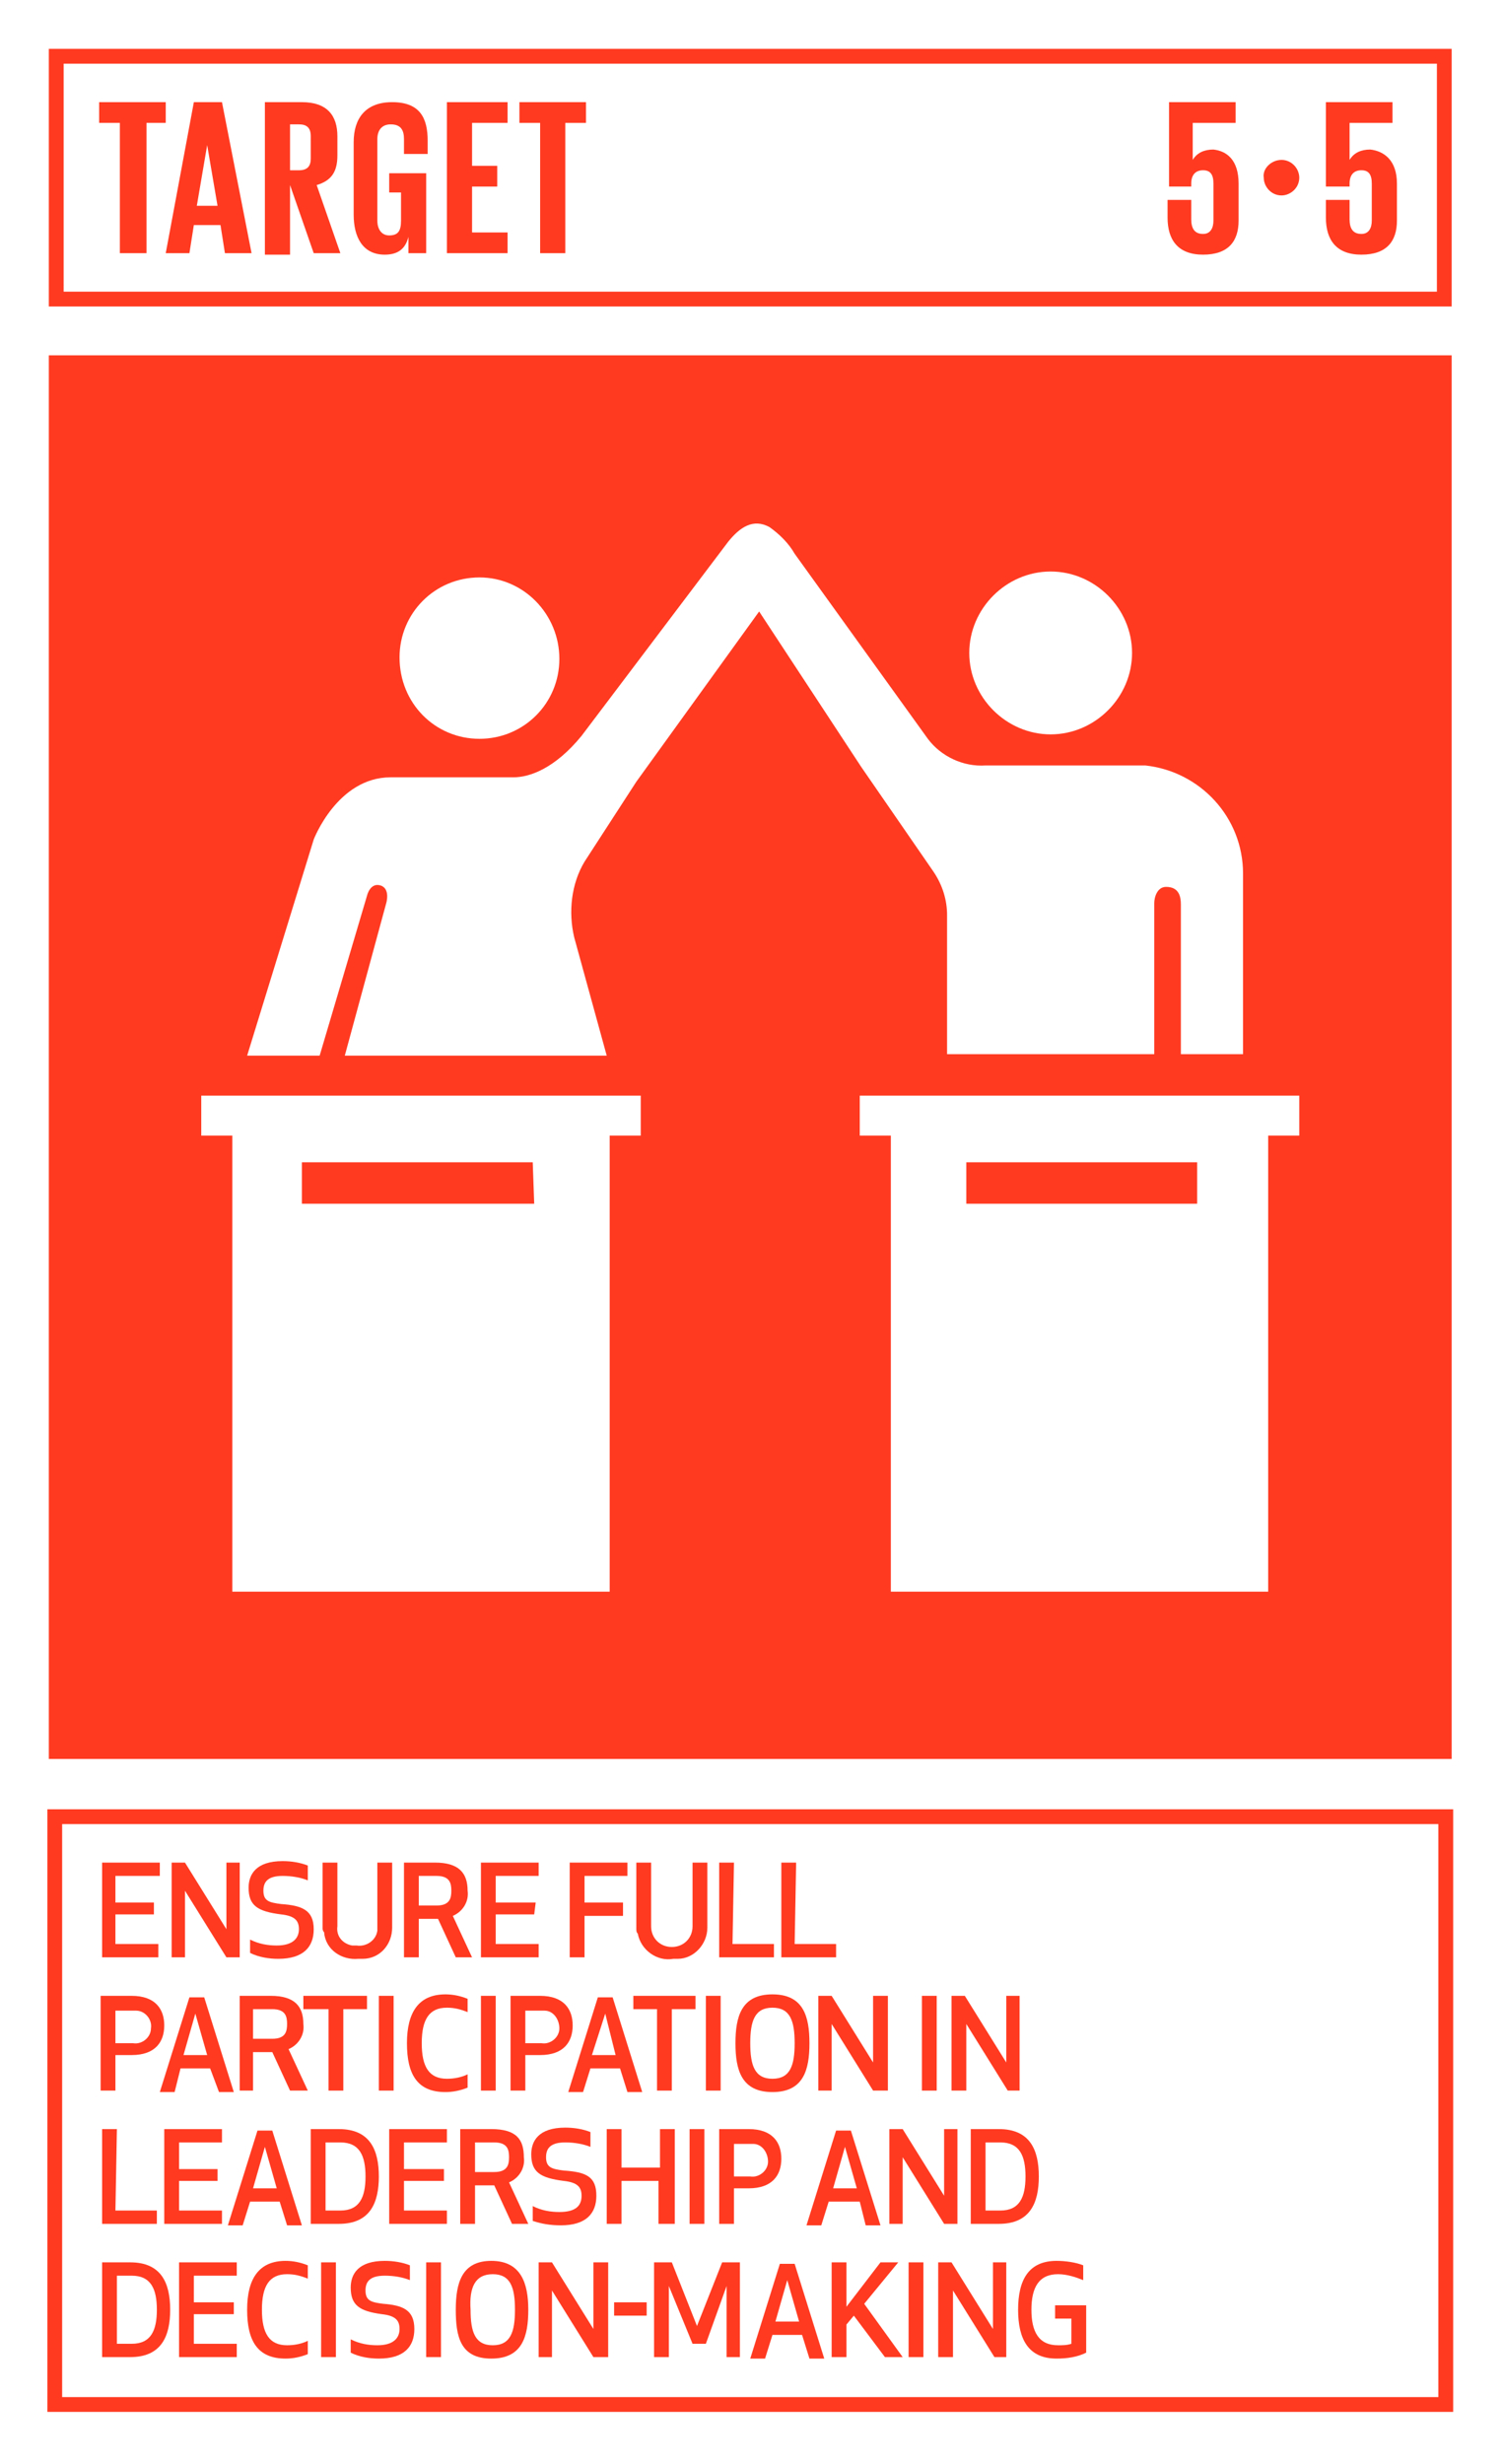
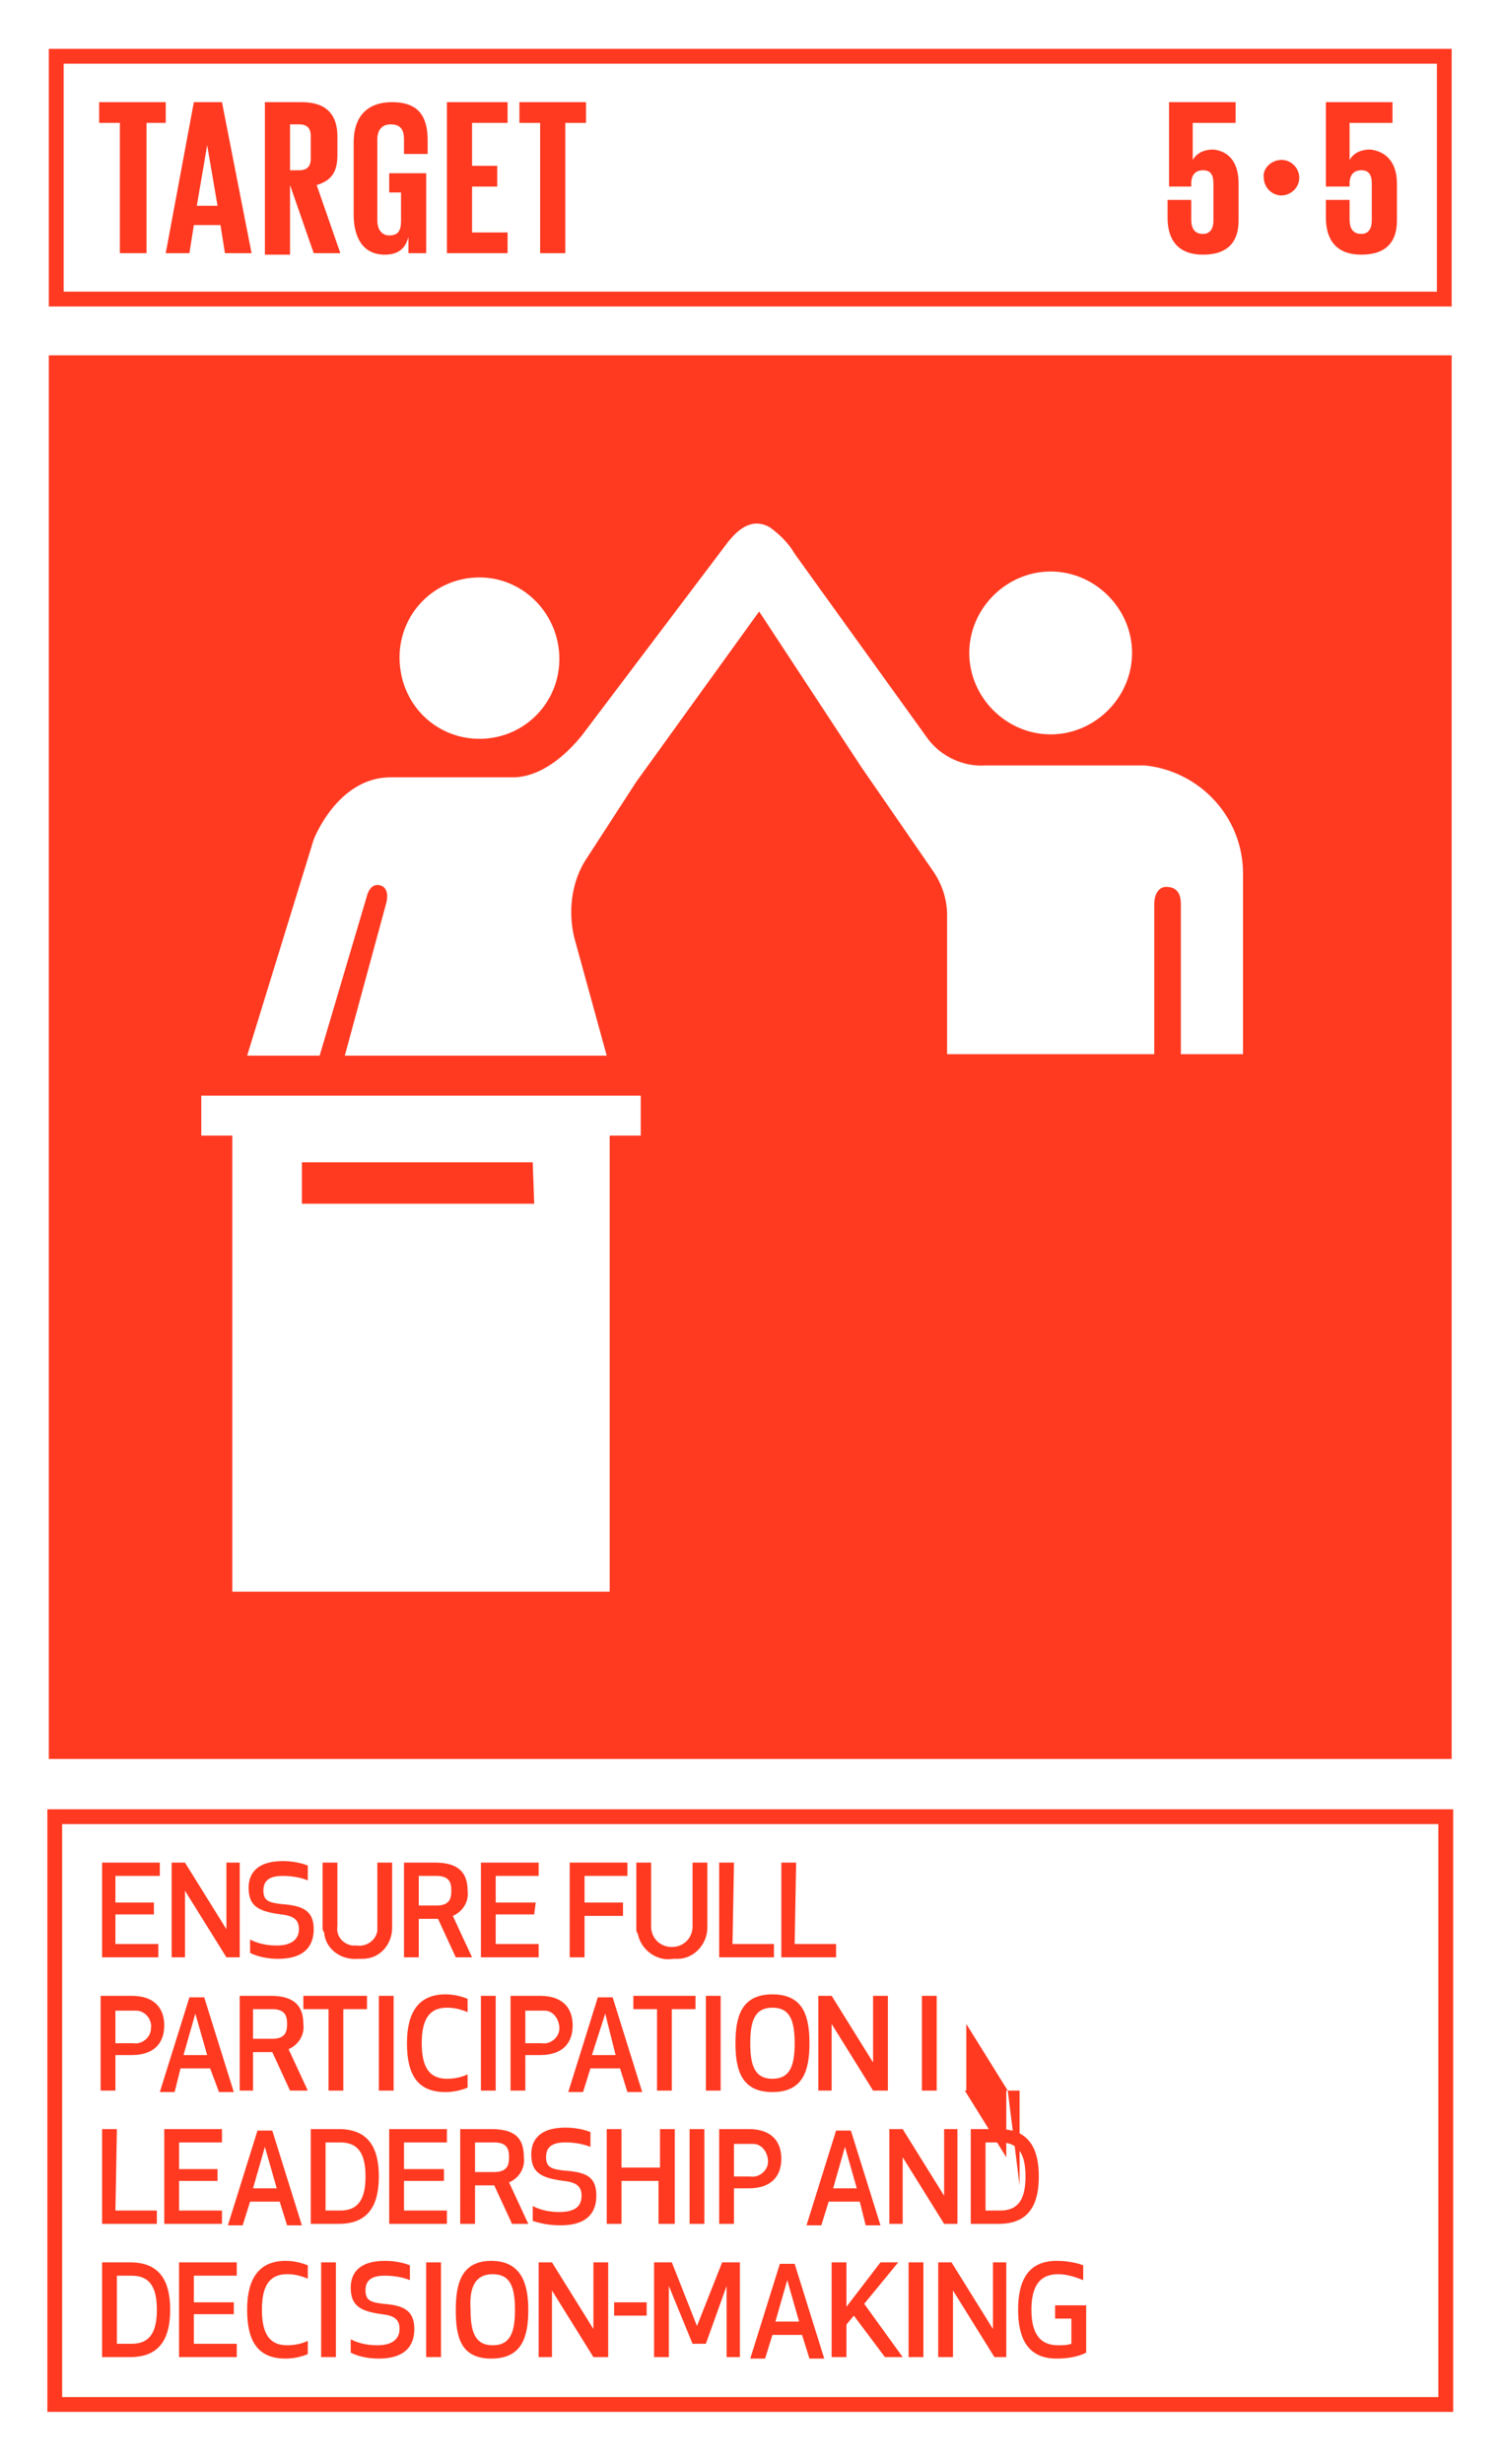
<svg xmlns="http://www.w3.org/2000/svg" version="1.1" id="Layer_1" x="0px" y="0px" viewBox="0 0 101.5 166.4" style="enable-background:new 0 0 101.5 166.4;" xml:space="preserve">
  <style type="text/css">
	.st0{fill:#FFFFFF;}
	.st1{fill:#FF3A21;}
	.st2{enable-background:new    ;}
</style>
  <title>TARGET 1.5</title>
  <g id="WHITE_BG">
    <g>
      <rect y="0" class="st0" width="101.5" height="166.4" />
    </g>
  </g>
  <g id="TARGETS">
    <g>
      <g>
        <path class="st1" d="M10.5,129.3H7.8v2h2.9v0.9H6.9v-6.4h3.9v0.9H7.8v1.8h2.6V129.3z" />
      </g>
      <g>
        <path class="st1" d="M15.3,132.2l-2.8-4.5v4.5h-0.9v-6.4h0.9l2.8,4.5v-4.5h0.9v6.4H15.3z" />
      </g>
      <g>
        <path class="st1" d="M21.2,130.3c0,1.2-0.7,2-2.4,2c-0.6,0-1.3-0.1-1.9-0.4V131c0.6,0.3,1.2,0.4,1.8,0.4c1.1,0,1.5-0.5,1.5-1.1     s-0.3-0.9-1.2-1c-1.6-0.2-2.2-0.6-2.2-1.8c0-0.9,0.5-1.8,2.3-1.8c0.6,0,1.2,0.1,1.7,0.3v1c-0.5-0.2-1.1-0.3-1.7-0.3     c-1,0-1.3,0.4-1.3,1c0,0.7,0.4,0.8,1.2,0.9C20.4,128.7,21.2,129,21.2,130.3z" />
      </g>
      <g>
        <path class="st1" d="M21.8,130.2v-4.4h1v4.3c-0.1,0.7,0.4,1.2,1,1.3c0.1,0,0.2,0,0.3,0c0.6,0.1,1.3-0.3,1.4-1c0-0.1,0-0.2,0-0.3     v-4.3h1v4.4c0,1.1-0.8,2.1-2,2.1c-0.1,0-0.2,0-0.3,0c-1.1,0.1-2.2-0.6-2.3-1.8C21.8,130.4,21.8,130.3,21.8,130.2z" />
      </g>
      <g>
        <path class="st1" d="M28.3,132.2h-1v-6.4h2.1c1.6,0,2.2,0.7,2.2,1.9c0.1,0.7-0.3,1.4-1,1.7l1.3,2.8h-1.1l-1.2-2.6h-1.3V132.2z      M28.3,128.7h1.2c0.9,0,1-0.5,1-1s-0.1-1-1-1h-1.2V128.7z" />
      </g>
      <g>
        <path class="st1" d="M36.1,129.3h-2.6v2h2.9v0.9h-3.9v-6.4h3.9v0.9h-2.9v1.8h2.7L36.1,129.3z" />
      </g>
      <g>
        <path class="st1" d="M42.1,129.4h-2.6v2.8h-1v-6.4h3.9v0.9h-2.9v1.8h2.6L42.1,129.4z" />
      </g>
      <g>
        <path class="st1" d="M43,130.2v-4.4h1v4.3c0,0.8,0.6,1.4,1.4,1.4s1.4-0.6,1.4-1.4v-4.3h1v4.4c0,1.1-0.9,2.1-2,2.1     c-0.1,0-0.2,0-0.3,0c-1.1,0.2-2.2-0.6-2.4-1.7C43,130.5,43,130.4,43,130.2z" />
      </g>
      <g>
        <path class="st1" d="M49.5,131.3h2.8v0.9h-3.7v-6.4h1L49.5,131.3z" />
      </g>
      <g>
        <path class="st1" d="M53.7,131.3h2.8v0.9h-3.7v-6.4h1L53.7,131.3z" />
      </g>
      <g>
        <path class="st1" d="M7.8,141.2h-1v-6.4h2.1c1.6,0,2.2,0.9,2.2,2s-0.6,2-2.2,2H7.8V141.2z M7.8,138H9c0.6,0.1,1.2-0.4,1.2-1     c0.1-0.6-0.4-1.2-1-1.2c-0.1,0-0.1,0-0.2,0H7.8V138z" />
      </g>
      <g>
        <path class="st1" d="M14.2,139.7h-2l-0.4,1.6h-1l2-6.4h1l2,6.4h-1L14.2,139.7z M13.2,136l-0.8,2.8H14L13.2,136z" />
      </g>
      <g>
        <path class="st1" d="M17.1,141.2h-0.9v-6.4h2.1c1.6,0,2.2,0.7,2.2,1.9c0.1,0.7-0.3,1.4-1,1.7l1.3,2.8h-1.2l-1.2-2.6h-1.3V141.2z      M17.1,137.7h1.3c0.9,0,1-0.5,1-1s-0.1-1-1-1h-1.3V137.7z" />
      </g>
      <g>
        <path class="st1" d="M23.2,135.7v5.5h-1v-5.5h-1.7v-0.9h4.3v0.9H23.2z" />
      </g>
      <g>
        <path class="st1" d="M25.6,141.2v-6.4h1v6.4H25.6z" />
      </g>
      <g>
        <path class="st1" d="M30.1,134.7c0.5,0,1,0.1,1.5,0.3v0.9c-0.5-0.2-0.9-0.3-1.4-0.3c-1.2,0-1.7,0.8-1.7,2.4s0.5,2.4,1.7,2.4     c0.5,0,1-0.1,1.4-0.3v0.9c-0.5,0.2-1,0.3-1.5,0.3c-1.9,0-2.6-1.2-2.6-3.3S28.3,134.7,30.1,134.7z" />
      </g>
      <g>
        <path class="st1" d="M32.5,141.2v-6.4h1v6.4H32.5z" />
      </g>
      <g>
        <path class="st1" d="M35.5,141.2h-1v-6.4h2c1.6,0,2.2,0.9,2.2,2s-0.6,2-2.2,2h-1V141.2z M35.5,138h1.1c0.6,0.1,1.2-0.4,1.2-1     s-0.4-1.2-1-1.2c-0.1,0-0.1,0-0.2,0h-1.1V138z" />
      </g>
      <g>
        <path class="st1" d="M41.9,139.7h-2l-0.5,1.6h-1l2-6.4h1l2,6.4h-1L41.9,139.7z M40.9,136l-0.9,2.8h1.6L40.9,136z" />
      </g>
      <g>
        <path class="st1" d="M45.4,135.7v5.5h-1v-5.5h-1.6v-0.9H47v0.9H45.4z" />
      </g>
      <g>
        <path class="st1" d="M47.7,141.2v-6.4h1v6.4H47.7z" />
      </g>
      <g>
        <path class="st1" d="M49.7,138c0-1.8,0.4-3.3,2.5-3.3s2.5,1.5,2.5,3.3s-0.4,3.3-2.5,3.3S49.7,139.8,49.7,138z M50.7,138     c0,1.5,0.3,2.4,1.5,2.4s1.5-0.9,1.5-2.4s-0.3-2.4-1.5-2.4S50.7,136.5,50.7,138L50.7,138z" />
      </g>
      <g>
        <path class="st1" d="M59,141.2l-2.8-4.5v4.5h-0.9v-6.4h0.9l2.8,4.5v-4.5h1v6.4L59,141.2z" />
      </g>
      <g>
        <path class="st1" d="M62.3,141.2v-6.4h1v6.4H62.3z" />
      </g>
      <g>
-         <path class="st1" d="M68.1,141.2l-2.8-4.5v4.5h-1v-6.4h0.9l2.8,4.5v-4.5h0.9v6.4L68.1,141.2z" />
+         <path class="st1" d="M68.1,141.2l-2.8-4.5v4.5h-1h0.9l2.8,4.5v-4.5h0.9v6.4L68.1,141.2z" />
      </g>
      <g>
        <path class="st1" d="M7.8,149.3h2.8v0.9H6.9v-6.4h1L7.8,149.3z" />
      </g>
      <g>
        <path class="st1" d="M14.7,147.3h-2.6v2H15v0.9h-3.9v-6.4H15v0.9h-2.9v1.8h2.6V147.3z" />
      </g>
      <g>
        <path class="st1" d="M18.9,148.7h-2l-0.5,1.6h-1l2-6.4h1l2,6.4h-1L18.9,148.7z M17.9,145l-0.8,2.8h1.6L17.9,145z" />
      </g>
      <g>
        <path class="st1" d="M21,150.2v-6.4h1.9c2.1,0,2.7,1.4,2.7,3.2s-0.6,3.2-2.7,3.2H21z M22,149.3h1c1.3,0,1.7-0.9,1.7-2.3     s-0.4-2.3-1.7-2.3h-1V149.3z" />
      </g>
      <g>
        <path class="st1" d="M30,147.3h-2.7v2h2.9v0.9h-3.9v-6.4h3.9v0.9h-2.9v1.8H30V147.3z" />
      </g>
      <g>
        <path class="st1" d="M32.1,150.2h-1v-6.4h2.1c1.7,0,2.2,0.7,2.2,1.9c0.1,0.7-0.3,1.4-1,1.7l1.3,2.8h-1.1l-1.2-2.6h-1.3V150.2z      M32.1,146.7h1.3c0.9,0,1-0.5,1-1s-0.1-1-1-1h-1.3V146.7z" />
      </g>
      <g>
        <path class="st1" d="M40.3,148.3c0,1.2-0.7,2-2.4,2c-0.7,0-1.3-0.1-1.9-0.3v-1c0.6,0.3,1.2,0.4,1.8,0.4c1.2,0,1.5-0.5,1.5-1.1     s-0.3-0.9-1.2-1c-1.6-0.2-2.2-0.6-2.2-1.8c0-0.9,0.5-1.8,2.3-1.8c0.6,0,1.2,0.1,1.7,0.3v1c-0.5-0.2-1.1-0.3-1.7-0.3     c-1,0-1.3,0.4-1.3,1c0,0.7,0.4,0.8,1.2,0.9C39.6,146.7,40.3,147,40.3,148.3z" />
      </g>
      <g>
        <path class="st1" d="M44.5,150.2v-2.9H42v2.9h-1v-6.4h1v2.6h2.6v-2.6h1v6.4H44.5z" />
      </g>
      <g>
        <path class="st1" d="M46.6,150.2v-6.4h1v6.4H46.6z" />
      </g>
      <g>
        <path class="st1" d="M49.6,150.2h-1v-6.4h2c1.6,0,2.2,0.9,2.2,2s-0.6,2-2.2,2h-1V150.2z M49.6,147h1.1c0.6,0.1,1.2-0.4,1.2-1     s-0.4-1.2-1-1.2c-0.1,0-0.1,0-0.2,0h-1.1V147z" />
      </g>
      <g>
        <path class="st1" d="M58.1,148.7H56l-0.5,1.6h-1l2-6.4h1l2,6.4h-1L58.1,148.7z M57.1,145l-0.8,2.8h1.6L57.1,145z" />
      </g>
      <g>
        <path class="st1" d="M63.8,150.2l-2.8-4.5v4.5h-0.9v-6.4h0.9l2.8,4.5v-4.5h0.9v6.4L63.8,150.2z" />
      </g>
      <g>
        <path class="st1" d="M65.6,150.2v-6.4h1.9c2.1,0,2.7,1.4,2.7,3.2s-0.6,3.2-2.7,3.2H65.6z M66.6,149.3h1c1.3,0,1.7-0.9,1.7-2.3     s-0.4-2.3-1.7-2.3h-1V149.3z" />
      </g>
      <g>
        <path class="st1" d="M6.9,159.2v-6.4h1.9c2.1,0,2.7,1.4,2.7,3.2s-0.6,3.2-2.7,3.2H6.9z M7.9,158.3h1c1.3,0,1.7-0.9,1.7-2.3     s-0.4-2.3-1.7-2.3h-1L7.9,158.3z" />
      </g>
      <g>
        <path class="st1" d="M15.8,156.3h-2.7v2h2.9v0.9h-3.9v-6.4h3.9v0.9h-2.9v1.8h2.7L15.8,156.3z" />
      </g>
      <g>
        <path class="st1" d="M19.3,152.7c0.5,0,1,0.1,1.5,0.3v0.9c-0.5-0.2-0.9-0.3-1.4-0.3c-1.2,0-1.7,0.8-1.7,2.4s0.5,2.4,1.7,2.4     c0.5,0,1-0.1,1.4-0.3v0.9c-0.5,0.2-1,0.3-1.5,0.3c-1.9,0-2.6-1.2-2.6-3.3S17.5,152.7,19.3,152.7z" />
      </g>
      <g>
        <path class="st1" d="M21.7,159.2v-6.4h1v6.4H21.7z" />
      </g>
      <g>
        <path class="st1" d="M28,157.3c0,1.2-0.7,2-2.4,2c-0.6,0-1.3-0.1-1.9-0.4V158c0.6,0.3,1.2,0.4,1.8,0.4c1.1,0,1.5-0.5,1.5-1.1     s-0.3-0.9-1.2-1c-1.5-0.2-2.1-0.6-2.1-1.8c0-0.9,0.5-1.8,2.3-1.8c0.6,0,1.2,0.1,1.7,0.3v1c-0.5-0.2-1.1-0.3-1.7-0.3     c-1,0-1.3,0.4-1.3,1c0,0.7,0.4,0.8,1.2,0.9C27.2,155.7,28,156,28,157.3z" />
      </g>
      <g>
        <path class="st1" d="M28.8,159.2v-6.4h1v6.4H28.8z" />
      </g>
      <g>
        <path class="st1" d="M30.8,156c0-1.8,0.4-3.3,2.4-3.3s2.5,1.5,2.5,3.3s-0.4,3.3-2.5,3.3S30.8,157.8,30.8,156z M31.8,156     c0,1.5,0.3,2.4,1.5,2.4s1.5-0.9,1.5-2.4s-0.3-2.4-1.5-2.4S31.7,154.5,31.8,156L31.8,156z" />
      </g>
      <g>
        <path class="st1" d="M40.1,159.2l-2.8-4.5v4.5h-0.9v-6.4h0.9l2.8,4.5v-4.5h1v6.4H40.1z" />
      </g>
      <g>
        <path class="st1" d="M43.7,156.4h-2.2v-0.9h2.2V156.4z" />
      </g>
      <g>
        <path class="st1" d="M47.7,158.3h-0.9l-1.6-3.9l0,4.8h-1v-6.4h1.2l1.7,4.3l1.7-4.3h1.2v6.4h-0.9v-4.8L47.7,158.3z" />
      </g>
      <g>
        <path class="st1" d="M54.2,157.7h-2l-0.5,1.6h-1l2-6.4h1l2,6.4h-1L54.2,157.7z M53.2,154l-0.8,2.8H54L53.2,154z" />
      </g>
      <g>
        <path class="st1" d="M57.7,156.4l-0.5,0.6v2.2h-1v-6.4h1v3l2.3-3h1.2l-2.3,2.8l2.6,3.6h-1.2L57.7,156.4z" />
      </g>
      <g>
        <path class="st1" d="M61.4,159.2v-6.4h1v6.4H61.4z" />
      </g>
      <g>
        <path class="st1" d="M67.2,159.2l-2.8-4.5v4.5h-1v-6.4h0.9l2.8,4.5v-4.5H68v6.4H67.2z" />
      </g>
      <g>
        <path class="st1" d="M68.8,156c0-2,0.7-3.3,2.6-3.3c0.6,0,1.3,0.1,1.8,0.3v1c-0.5-0.2-1.1-0.4-1.7-0.4c-1.3,0-1.8,0.9-1.8,2.4     s0.5,2.4,1.8,2.4c0.3,0,0.6,0,0.9-0.1v-1.7h-1.1v-0.9h2.1v3.2c-0.6,0.3-1.3,0.4-2,0.4C69.5,159.3,68.8,158,68.8,156z" />
      </g>
    </g>
    <g>
      <path class="st1" d="M98.2,162.9h-95v-40.7h95V162.9z M4.2,161.9h93v-38.7h-93V161.9z" />
    </g>
    <g>
      <rect x="3.3" y="24" class="st1" width="94.8" height="94.8" />
    </g>
    <g>
      <path class="st1" d="M98.2,20.7H3.3V3.3h94.8V20.7z M4.3,19.7h92.8V4.3H4.3L4.3,19.7z" />
    </g>
    <g class="st2">
      <path class="st1" d="M6.7,6.9h4.5v1.4H9.9v8.8H8.1V8.3H6.7V6.9z" />
    </g>
    <g class="st2">
      <path class="st1" d="M11.2,17.1l1.9-10.2h1.9L17,17.1h-1.8l-0.3-1.9h-1.8l-0.3,1.9H11.2z M13.3,13.9h1.4L14,9.8h0L13.3,13.9z" />
    </g>
    <g class="st2">
      <path class="st1" d="M19.6,12.5v4.7h-1.7V6.9h2.5c1.7,0,2.4,0.9,2.4,2.3v1.3c0,1.1-0.4,1.7-1.4,2l1.6,4.6h-1.8L19.6,12.5z     M19.6,8.3v3.2h0.6c0.6,0,0.8-0.3,0.8-0.8V9.2c0-0.6-0.3-0.8-0.8-0.8H19.6z" />
    </g>
    <g class="st2">
      <path class="st1" d="M26.4,11.7h2.4v5.4h-1.2V16c-0.2,0.8-0.7,1.2-1.6,1.2c-1.5,0-2.1-1.2-2.1-2.7V9.6c0-1.6,0.8-2.7,2.6-2.7    c1.9,0,2.4,1.1,2.4,2.6v0.9h-1.6v-1c0-0.6-0.2-1-0.9-1c-0.6,0-0.9,0.4-0.9,1v5.5c0,0.6,0.3,1,0.8,1c0.6,0,0.8-0.3,0.8-1V13h-0.8    V11.7z" />
    </g>
    <g class="st2">
      <path class="st1" d="M30.2,6.9h4.1v1.4h-2.4v2.9h1.7v1.4h-1.7v3.1h2.4v1.4h-4.1V6.9z" />
    </g>
    <g class="st2">
      <path class="st1" d="M35.1,6.9h4.5v1.4h-1.4v8.8h-1.7V8.3h-1.4V6.9z" />
    </g>
    <g class="st2">
      <path class="st1" d="M83.7,12.4v2.5c0,1.4-0.7,2.3-2.4,2.3c-1.7,0-2.4-1-2.4-2.5v-1.2h1.6v1.3c0,0.6,0.2,1,0.8,1    c0.5,0,0.7-0.4,0.7-0.9v-2.5c0-0.6-0.2-0.9-0.7-0.9c-0.5,0-0.8,0.3-0.8,0.9v0.2H79V6.9h4.5v1.4h-2.9v2.5h0    c0.3-0.5,0.8-0.7,1.4-0.7C82.9,10.2,83.7,10.8,83.7,12.4z" />
    </g>
    <g class="st2">
	</g>
    <g class="st2">
      <path class="st1" d="M86.6,10.8c0.7,0,1.2,0.6,1.2,1.2c0,0.7-0.6,1.2-1.2,1.2c-0.7,0-1.2-0.6-1.2-1.2    C85.3,11.4,85.9,10.8,86.6,10.8z" />
    </g>
    <g class="st2">
      <path class="st1" d="M94.4,12.4v2.5c0,1.4-0.7,2.3-2.4,2.3c-1.7,0-2.4-1-2.4-2.5v-1.2h1.6v1.3c0,0.6,0.2,1,0.8,1    c0.5,0,0.7-0.4,0.7-0.9v-2.5c0-0.6-0.2-0.9-0.7-0.9c-0.5,0-0.8,0.3-0.8,0.9v0.2h-1.6V6.9h4.5v1.4h-2.9v2.5h0    c0.3-0.5,0.8-0.7,1.4-0.7C93.5,10.2,94.4,10.8,94.4,12.4z" />
    </g>
    <g>
      <g>
        <path class="st0" d="M32.4,49.9c3,0,5.4-2.4,5.4-5.4S35.4,39,32.4,39c-3,0-5.4,2.4-5.4,5.4C27,47.5,29.4,49.9,32.4,49.9     C32.4,49.9,32.4,49.9,32.4,49.9z" />
      </g>
      <g>
        <path class="st0" d="M71,49.6c3,0,5.5-2.5,5.5-5.5c0-3-2.5-5.5-5.5-5.5c-3,0-5.5,2.5-5.5,5.5C65.5,47.1,68,49.6,71,49.6     C71,49.6,71,49.6,71,49.6z" />
      </g>
      <g>
        <path class="st0" d="M63.1,58.9c0.6,0.9,0.9,1.9,0.9,2.9v9.4h14V61c0-0.4,0.2-1.1,0.8-1.1c0.9,0,1,0.7,1,1.2v10.1H84V59     c0-3.8-2.9-6.9-6.6-7.3H66.6c-1.5,0.1-3-0.6-3.9-1.8l-9-12.5c-0.4-0.7-1-1.3-1.7-1.8c-1.1-0.6-2,0-2.8,1l-9.9,13.1     c-1.8,2.2-3.5,2.8-4.6,2.8h-8.3c-3.6,0-5.2,4.2-5.2,4.2l-4.5,14.6h4.9l3.2-10.8c0,0,0.2-0.9,0.9-0.7s0.4,1.2,0.4,1.2l-2.8,10.3     h17.7l-2.2-8c-0.4-1.7-0.2-3.6,0.7-5.1l3.5-5.4l8.3-11.5l6.9,10.5L63.1,58.9z" />
      </g>
      <g>
        <path class="st0" d="M39.6,74h-26v2.7h2.1v30.8h25.5V76.7h2.1V74H39.6z M36.1,81.3H20.4v-2.8h15.6L36.1,81.3z" />
      </g>
      <g>
-         <path class="st0" d="M84.1,74h-26v2.7h2.1v30.8h25.5V76.7h2.1V74H84.1z M80.9,81.3H65.3v-2.8h15.6L80.9,81.3z" />
-       </g>
+         </g>
    </g>
  </g>
</svg>